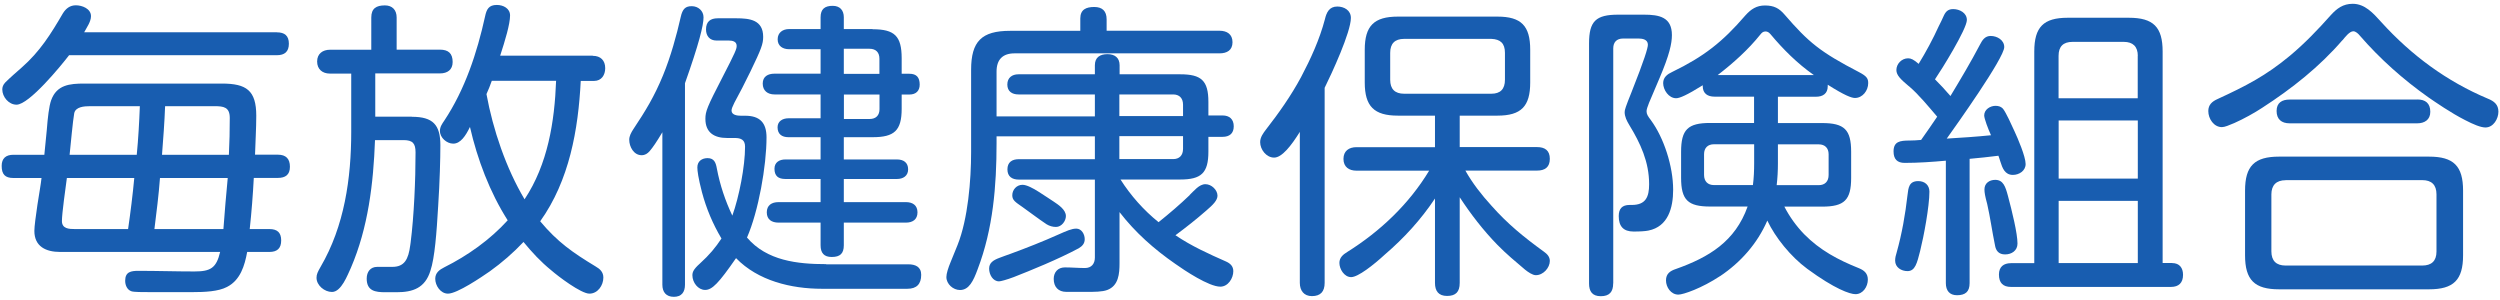
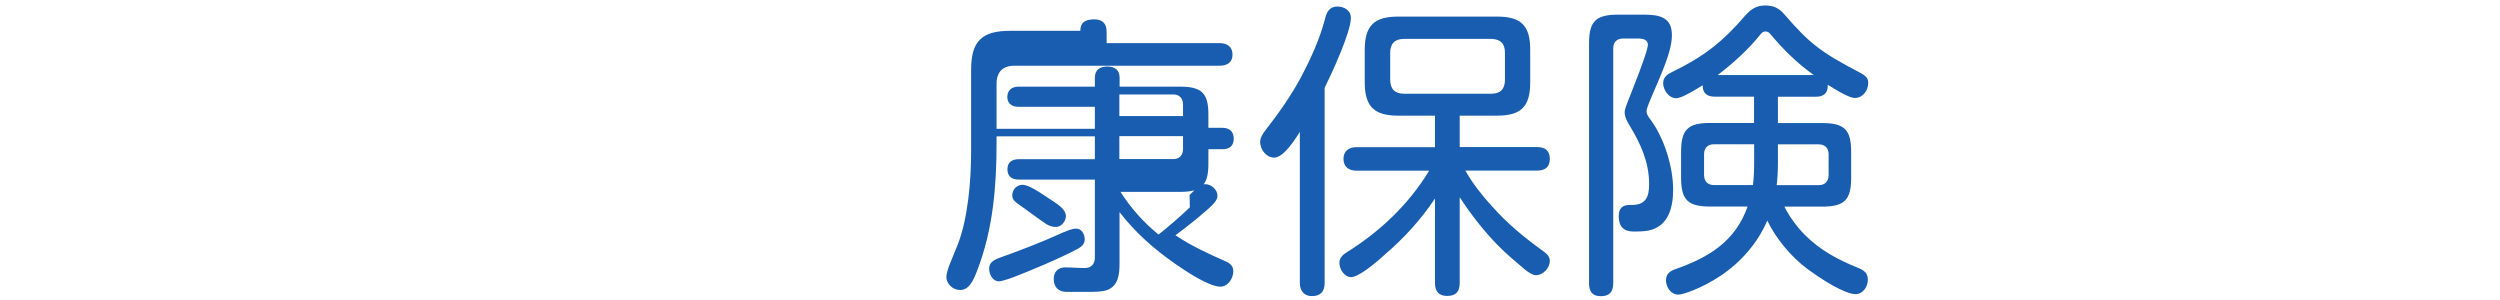
<svg xmlns="http://www.w3.org/2000/svg" id="_レイヤー_2" viewBox="0 0 283 34">
  <defs>
    <style>.cls-1{fill:#185db0;}.cls-2{fill:none;}</style>
  </defs>
  <g id="_レイヤー_1-2">
-     <path class="cls-1" d="M28.26,25.93h2.24c.88,0,1.33.39,1.33,1.29s-.46,1.3-1.33,1.3h-2.52c-.28,1.54-.77,3.19-2.28,3.96-.98.52-2.52.59-3.96.59h-4.66c-.98,0-1.93,0-2.21-.1-.49-.17-.7-.7-.7-1.19,0-1.02.67-1.12,1.5-1.12,2.1,0,4.24.07,6.34.07,1.82,0,2.48-.38,2.91-2.21H6.8c-1.58,0-2.91-.6-2.91-2.38,0-.52.17-1.75.35-2.98.18-1.16.39-2.35.46-3.01H1.52c-.95,0-1.33-.42-1.33-1.37,0-.87.49-1.26,1.33-1.26h3.5c.07-.67.17-1.75.28-2.84.1-1.33.25-2.66.49-3.33.63-1.75,2.1-1.89,3.75-1.89h15.58c2.77,0,3.89.77,3.89,3.64,0,1.47-.1,2.94-.14,4.41h2.59c.91,0,1.36.46,1.36,1.37s-.52,1.26-1.36,1.26h-2.73c-.1,1.92-.25,3.85-.46,5.78ZM31.34,3.66c.88,0,1.36.38,1.36,1.29s-.49,1.3-1.36,1.3H7.82c-.91,1.19-4.52,5.6-5.95,5.6-.88,0-1.61-.88-1.61-1.72,0-.25.07-.52.35-.81.49-.49,1.29-1.19,1.85-1.68,2.07-1.82,3.29-3.78,4.66-6.13.35-.56.81-.91,1.47-.91.7,0,1.71.38,1.71,1.23,0,.63-.49,1.29-.77,1.82h21.81ZM7.57,20.15c-.14,1.08-.56,3.99-.56,4.87s.81.91,1.47.91h6.02c.28-1.93.52-3.85.7-5.78h-7.63ZM15.48,17.52c.18-1.82.28-3.68.35-5.5h-5.64c-.67,0-1.65.07-1.79.81-.14.73-.42,3.71-.52,4.69h7.6ZM18.11,20.15c-.14,1.92-.39,3.85-.63,5.78h7.81c.14-1.93.31-3.85.49-5.78h-7.67ZM25.91,17.52c.07-1.37.1-2.77.1-4.17,0-1.23-.7-1.33-1.72-1.33h-5.6c-.07,1.86-.21,3.68-.35,5.5h7.56Z" />
-     <path class="cls-1" d="M46.63,13.22c2.38,0,3.22.91,3.22,3.22,0,1.54-.07,4.13-.25,6.9-.17,2.91-.38,5.85-.88,7.32-.6,1.93-1.96,2.42-3.82,2.42h-1.29c-1.12,0-2.1-.14-2.1-1.54,0-.77.42-1.33,1.19-1.33h1.71c1.37,0,1.82-.84,2.03-2.45l.04-.28c.39-3.05.56-7.14.56-10.22,0-1.02-.31-1.4-1.37-1.4h-3.22c-.18,4.9-.77,9.91-2.73,14.46-.38.81-1.08,2.73-2.14,2.73-.84,0-1.75-.74-1.75-1.61,0-.39.14-.67.46-1.23,2.7-4.62,3.47-10.01,3.47-15.3v-6.58h-2.42c-.84,0-1.44-.49-1.44-1.37s.63-1.33,1.47-1.33h4.66V1.98c0-1.02.56-1.37,1.54-1.37.84,0,1.33.52,1.33,1.37v3.64h4.9c.95,0,1.44.42,1.44,1.4,0,.88-.59,1.29-1.44,1.29h-7.32v4.9h4.13ZM67.11,6.32c.88,0,1.4.52,1.4,1.4,0,.77-.42,1.44-1.26,1.44h-1.51c-.28,5.53-1.29,11.27-4.59,15.89,1.96,2.35,3.68,3.54,6.27,5.11.49.28.88.63.88,1.26,0,.88-.63,1.82-1.58,1.82s-3.54-1.96-4.34-2.66c-1.16-.94-2.17-2.03-3.12-3.19-1.16,1.23-2.45,2.35-3.82,3.33-.91.63-3.68,2.52-4.73,2.52-.84,0-1.44-.91-1.44-1.68,0-.67.46-1.02,1.02-1.3,2.66-1.33,5.18-3.12,7.18-5.32-2.03-3.19-3.43-6.9-4.27-10.57-.49,1.02-1.08,1.89-1.89,1.89-.74,0-1.51-.67-1.51-1.44,0-.46.25-.81.49-1.16,2.35-3.54,3.71-7.67,4.62-11.8.17-.81.42-1.3,1.33-1.3.73,0,1.5.39,1.5,1.19,0,.98-.56,2.83-1.12,4.55h10.47ZM55.07,10.66c.74,4.03,2.21,8.37,4.31,11.9,2.63-3.96,3.4-8.79,3.57-13.41h-7.28c-.17.49-.38,1.02-.6,1.5Z" />
-     <path class="cls-1" d="M77.54,32.23c0,.84-.39,1.37-1.26,1.37s-1.3-.53-1.3-1.37V14.97c-.67,1.12-1.05,1.68-1.44,2.14-.25.28-.52.46-.91.46-.88,0-1.4-.95-1.4-1.75,0-.42.21-.8.46-1.19,1.4-2.1,2.38-3.71,3.36-6.09.88-2.14,1.54-4.55,2-6.58.21-.98.56-1.26,1.26-1.26.73,0,1.33.53,1.33,1.26,0,.91-.52,3.01-2.1,7.46v22.82ZM93.53,29.92h9.28c.81,0,1.47.28,1.47,1.19,0,1.05-.52,1.58-1.57,1.58h-9.66c-3.5,0-7.25-.91-9.73-3.47-1.96,2.83-2.7,3.6-3.5,3.6s-1.44-.84-1.44-1.65c0-.35.1-.67.84-1.33,1.12-1.02,1.75-1.79,2.45-2.84-.98-1.65-1.72-3.4-2.21-5.25-.42-1.61-.52-2.42-.52-2.8,0-.7.52-1.05,1.16-1.05.77,0,.94.56,1.05,1.19.35,1.85.95,3.64,1.75,5.32.77-2.14,1.44-5.57,1.44-7.81,0-.77-.46-.98-1.16-.98h-.88c-1.44,0-2.45-.6-2.45-2.17,0-.84.21-1.37,1.89-4.62,1.54-2.98,1.65-3.29,1.65-3.64,0-.49-.46-.6-.88-.6h-1.4c-.77,0-1.19-.52-1.19-1.26,0-.88.49-1.26,1.33-1.26h2.1c1.5,0,3.04.17,3.04,2.1,0,.81-.21,1.37-1.44,3.92-.63,1.3-1.26,2.52-1.82,3.54-.21.42-.32.7-.32.88,0,.52.67.59,1.05.59h.49c1.68,0,2.42.81,2.42,2.45,0,3.22-.91,8.37-2.21,11.34,2.24,2.63,5.71,3.01,8.96,3.01ZM98.78,3.31c2.49,0,3.29.77,3.29,3.29v1.75h.88c.81,0,1.16.42,1.16,1.23,0,.7-.42,1.12-1.16,1.12h-.88v1.61c0,2.48-.84,3.22-3.29,3.22h-3.26v2.52h6.02c.74,0,1.26.35,1.26,1.12s-.6,1.09-1.26,1.09h-6.02v2.62h7.04c.74,0,1.3.35,1.3,1.16s-.56,1.16-1.3,1.16h-7.04v2.56c0,.94-.42,1.33-1.37,1.33-.88,0-1.26-.46-1.26-1.33v-2.56h-4.76c-.77,0-1.33-.35-1.33-1.16s.56-1.16,1.33-1.16h4.76v-2.62h-3.99c-.81,0-1.23-.35-1.23-1.16,0-.73.56-1.05,1.23-1.05h3.99v-2.52h-3.64c-.74,0-1.23-.35-1.23-1.12,0-.7.59-1.02,1.23-1.02h3.64v-2.7h-5.22c-.77,0-1.33-.42-1.33-1.23s.6-1.12,1.33-1.12h5.22v-2.77h-3.57c-.7,0-1.29-.35-1.29-1.12s.59-1.16,1.29-1.16h3.57v-1.33c0-.95.49-1.3,1.37-1.3.81,0,1.26.49,1.26,1.3v1.33h3.26ZM99.55,6.64c0-.7-.39-1.12-1.12-1.12h-2.91v2.84h4.03v-1.72ZM95.53,10.7v2.77h2.91c.73,0,1.12-.42,1.12-1.12v-1.65h-4.03Z" />
-     <path class="cls-1" d="M134.66,22.08c.49-.46,1.08-1.23,1.79-1.23s1.37.67,1.37,1.3c0,.52-.49,1.02-1.26,1.68-1.12.98-2.27,1.89-3.5,2.8,1.82,1.23,3.75,2.1,5.74,2.98.46.21.81.52.81,1.09,0,.8-.59,1.75-1.47,1.75-1.29,0-4.03-1.82-5.11-2.59-2.38-1.65-4.52-3.54-6.3-5.85v5.78c0,1.19-.1,2.56-1.4,3.04-.56.21-1.44.21-2.31.21h-2.31c-.91,0-1.43-.56-1.43-1.47,0-.77.49-1.3,1.26-1.3s1.54.07,2.28.07,1.12-.49,1.12-1.19v-8.82h-8.61c-.77,0-1.29-.35-1.29-1.16s.53-1.15,1.29-1.15h8.61v-2.59h-11.13v.77c0,4.83-.39,9.7-2.14,14.28-.49,1.33-.98,2.35-2,2.35-.77,0-1.54-.67-1.54-1.47,0-.39.21-1.05.49-1.72.28-.7.59-1.47.77-1.89,1.19-2.98,1.54-7.35,1.54-10.54V7.9c0-3.22,1.19-4.41,4.41-4.41h7.95v-1.4c0-1.02.67-1.3,1.58-1.3s1.4.46,1.4,1.4v1.29h12.78c.84,0,1.47.39,1.47,1.3s-.63,1.26-1.47,1.26h-23.21c-1.33,0-2.03.7-2.03,2.06v5.08h11.13v-2.49h-8.65c-.73,0-1.26-.35-1.26-1.12s.53-1.16,1.26-1.16h8.65v-1.02c0-.91.59-1.26,1.43-1.26s1.37.42,1.37,1.26v1.02h6.86c2.38,0,3.19.7,3.19,3.12v1.54h1.61c.77,0,1.26.42,1.26,1.23s-.49,1.19-1.26,1.19h-1.61v1.68c0,2.42-.81,3.15-3.19,3.15h-6.76c1.16,1.82,2.62,3.47,4.31,4.83,1.22-.98,2.42-2,3.54-3.08ZM122.79,27.08c0,.46-.25.77-.67,1.02-2.35,1.26-5.46,2.52-7.35,3.26-.81.31-1.51.49-1.68.49-.7,0-1.12-.77-1.12-1.44,0-.63.42-.95,1.19-1.23.35-.14.77-.28,1.26-.46,1.72-.63,3.68-1.4,5.39-2.17.95-.42,1.5-.67,2.03-.67.59,0,.95.63.95,1.19ZM118.45,25.37c-.91-.6-1.79-1.29-2.7-1.93-.8-.56-1.16-.77-1.16-1.33,0-.63.49-1.19,1.16-1.19.46,0,1.19.38,1.86.81.67.42,1.33.88,1.65,1.08.52.35,1.4.91,1.4,1.65,0,.56-.49,1.23-1.12,1.23-.38,0-.73-.1-1.08-.31ZM133.92,11.85c0-.74-.42-1.16-1.12-1.16h-6.09v2.45h7.21v-1.29ZM126.71,15.42v2.59h6.09c.7,0,1.12-.42,1.12-1.16v-1.44h-7.21Z" />
+     <path class="cls-1" d="M134.66,22.08c.49-.46,1.08-1.23,1.79-1.23s1.37.67,1.37,1.3c0,.52-.49,1.02-1.26,1.68-1.12.98-2.27,1.89-3.5,2.8,1.82,1.23,3.75,2.1,5.74,2.98.46.21.81.52.81,1.09,0,.8-.59,1.75-1.47,1.75-1.29,0-4.03-1.82-5.11-2.59-2.38-1.65-4.52-3.54-6.3-5.85v5.78c0,1.19-.1,2.56-1.4,3.04-.56.21-1.44.21-2.31.21h-2.31c-.91,0-1.43-.56-1.43-1.47,0-.77.49-1.3,1.26-1.3s1.54.07,2.28.07,1.12-.49,1.12-1.19v-8.82h-8.61c-.77,0-1.29-.35-1.29-1.16s.53-1.15,1.29-1.15h8.61v-2.59h-11.13v.77c0,4.83-.39,9.7-2.14,14.28-.49,1.33-.98,2.35-2,2.35-.77,0-1.54-.67-1.54-1.47,0-.39.21-1.05.49-1.72.28-.7.59-1.47.77-1.89,1.19-2.98,1.54-7.35,1.54-10.54V7.9c0-3.22,1.19-4.41,4.41-4.41h7.95c0-1.02.67-1.3,1.58-1.3s1.4.46,1.4,1.4v1.29h12.78c.84,0,1.47.39,1.47,1.3s-.63,1.26-1.47,1.26h-23.21c-1.33,0-2.03.7-2.03,2.06v5.08h11.13v-2.49h-8.65c-.73,0-1.26-.35-1.26-1.12s.53-1.16,1.26-1.16h8.65v-1.02c0-.91.59-1.26,1.43-1.26s1.37.42,1.37,1.26v1.02h6.86c2.38,0,3.19.7,3.19,3.12v1.54h1.61c.77,0,1.26.42,1.26,1.23s-.49,1.19-1.26,1.19h-1.61v1.68c0,2.42-.81,3.15-3.19,3.15h-6.76c1.16,1.82,2.62,3.47,4.31,4.83,1.22-.98,2.42-2,3.54-3.08ZM122.79,27.08c0,.46-.25.77-.67,1.02-2.35,1.26-5.46,2.52-7.35,3.26-.81.31-1.51.49-1.68.49-.7,0-1.12-.77-1.12-1.44,0-.63.42-.95,1.19-1.23.35-.14.77-.28,1.26-.46,1.72-.63,3.68-1.4,5.39-2.17.95-.42,1.5-.67,2.03-.67.59,0,.95.63.95,1.19ZM118.45,25.37c-.91-.6-1.79-1.29-2.7-1.93-.8-.56-1.16-.77-1.16-1.33,0-.63.49-1.19,1.16-1.19.46,0,1.19.38,1.86.81.67.42,1.33.88,1.65,1.08.52.35,1.4.91,1.4,1.65,0,.56-.49,1.23-1.12,1.23-.38,0-.73-.1-1.08-.31ZM133.92,11.85c0-.74-.42-1.16-1.12-1.16h-6.09v2.45h7.21v-1.29ZM126.71,15.42v2.59h6.09c.7,0,1.12-.42,1.12-1.16v-1.44h-7.21Z" />
    <path class="cls-1" d="M149.95,32.02c0,.98-.46,1.5-1.44,1.5-.91,0-1.37-.63-1.37-1.5V14.93c-.98,1.58-2.03,2.91-2.91,2.91s-1.58-.91-1.58-1.75c0-.56.35-1.02.67-1.44,1.47-1.89,2.83-3.82,3.96-5.92,1.09-2.06,2.1-4.27,2.7-6.55.18-.77.49-1.44,1.4-1.44.77,0,1.54.42,1.54,1.29,0,1.61-2.17,6.3-2.97,7.91v22.05ZM165.25,16.65h8.75c.88,0,1.44.38,1.44,1.33s-.56,1.33-1.44,1.33h-8.12c.81,1.44,1.82,2.73,2.94,3.96,1.86,2.1,3.68,3.57,5.95,5.22.35.25.67.56.67,1.05,0,.77-.74,1.61-1.58,1.61-.38,0-.88-.35-1.23-.63-1.08-.91-2.13-1.79-3.12-2.8-1.61-1.65-3.01-3.47-4.27-5.39v9.7c0,1.02-.46,1.47-1.43,1.47s-1.37-.56-1.37-1.47v-9.56c-1.58,2.38-3.5,4.48-5.67,6.34-1.29,1.19-3.04,2.56-3.82,2.56s-1.33-.91-1.33-1.61c0-.6.42-.95.88-1.23,3.75-2.35,7-5.43,9.28-9.21h-8.23c-.84,0-1.47-.42-1.47-1.33s.63-1.33,1.47-1.33h8.89v-3.57h-4.2c-2.69,0-3.75-1.05-3.75-3.75v-3.71c0-2.7,1.05-3.75,3.75-3.75h11.27c2.7,0,3.71,1.05,3.71,3.75v3.71c0,2.7-1.02,3.75-3.71,3.75h-4.27v3.57ZM158.95,4.4c-1.05,0-1.58.53-1.58,1.58v3.05c0,1.05.53,1.58,1.58,1.58h9.87c1.02,0,1.54-.52,1.54-1.58v-3.05c0-1.08-.52-1.54-1.54-1.58h-9.87Z" />
    <path class="cls-1" d="M182.61,32.09c0,.95-.42,1.44-1.4,1.44s-1.33-.56-1.33-1.44V4.92c0-2.52.77-3.26,3.29-3.26h2.94c1.72,0,3.15.28,3.15,2.31,0,.95-.28,2.24-1.4,4.87-.35.81-.91,2.14-1.19,2.8-.17.42-.28.77-.28.94,0,.35.14.56.49,1.02,1.47,2,2.52,5.22,2.52,7.88,0,2.03-.56,4.17-2.8,4.62-.35.07-.88.11-1.68.11-1.16,0-1.68-.6-1.68-1.75,0-.84.39-1.26,1.23-1.26h.25c1.58,0,1.96-.91,1.96-2.35,0-2.52-.98-4.62-2.24-6.69-.28-.46-.53-.95-.53-1.47,0-.25.11-.6.77-2.24,1.47-3.71,1.86-5.01,1.86-5.39,0-.59-.6-.7-1.05-.7h-1.75c-.74,0-1.12.42-1.12,1.12v26.6ZM194.72,31.25c-2.07,1.37-4.17,2.1-4.73,2.1-.84,0-1.4-.84-1.4-1.61s.49-1.08,1.12-1.29c3.75-1.33,6.72-3.12,8.12-7.07h-4.24c-2.52,0-3.29-.74-3.29-3.26v-2.94c0-2.52.77-3.26,3.29-3.26h4.97v-2.98h-4.48c-.77,0-1.33-.35-1.33-1.19v-.1c-1.79,1.12-2.62,1.47-3.01,1.47-.84,0-1.47-.94-1.47-1.71,0-.67.49-1.02,1.01-1.26,3.61-1.75,5.71-3.4,8.3-6.41.63-.7,1.26-1.12,2.21-1.12,1.02,0,1.61.31,2.24,1.05,2.7,3.12,3.99,4.2,8.44,6.51.88.46,1.01.74,1.01,1.23,0,.84-.63,1.68-1.5,1.68-.38,0-1.16-.28-3.08-1.5v.17c0,.84-.56,1.19-1.33,1.19h-4.31v2.98h5c2.52,0,3.29.74,3.29,3.26v2.94c0,2.52-.77,3.26-3.29,3.26h-4.27c.59,1.15,1.36,2.21,2.24,3.12,1.79,1.82,3.85,2.91,6.2,3.85.59.24,1.01.59,1.01,1.29,0,.81-.56,1.65-1.4,1.65-.63,0-2.35-.59-5.46-2.87-1.89-1.4-3.61-3.54-4.52-5.46-1.12,2.59-3.01,4.73-5.36,6.3ZM198.57,18.47v-2.14h-4.55c-.7,0-1.12.42-1.12,1.12v2.35c0,.73.42,1.15,1.12,1.15h4.41c.11-.84.14-1.65.14-2.48ZM205.32,8.49c-1.86-1.3-3.47-2.91-4.9-4.62-.18-.21-.35-.31-.56-.31-.28,0-.42.14-.59.35-1.37,1.71-3.05,3.22-4.83,4.59h10.89ZM205.88,20.96c.7,0,1.12-.42,1.12-1.15v-2.35c0-.7-.42-1.12-1.12-1.12h-4.62v2.17c0,.81-.04,1.61-.14,2.45h4.76Z" />
-     <path class="cls-1" d="M216.07,9.75c-.91-.77-1.4-1.23-1.4-1.82,0-.7.6-1.33,1.33-1.33.32,0,.63.14,1.19.63.84-1.37,1.61-2.8,2.28-4.27.17-.35.38-.73.59-1.23.25-.52.56-.7,1.05-.7.7,0,1.54.42,1.54,1.23,0,1.02-2.87,5.64-3.61,6.72.63.63,1.19,1.23,1.75,1.89,1.16-1.92,2.31-3.85,3.36-5.85.25-.49.56-.95,1.19-.95.73,0,1.54.46,1.54,1.26,0,1.23-5.46,8.89-6.51,10.36,1.68-.1,3.33-.21,5.01-.38-.32-.7-.77-1.89-.77-2.24,0-.67.67-1.09,1.29-1.09.35,0,.67.1.88.39.28.35.95,1.79,1.26,2.49.38.81,1.26,2.87,1.26,3.71,0,.77-.74,1.23-1.44,1.23-.91,0-1.19-.77-1.43-1.54-.07-.21-.14-.46-.21-.63-1.08.14-2.17.25-3.26.35v14.07c0,.98-.49,1.37-1.43,1.37-.84,0-1.26-.52-1.26-1.37v-13.86c-1.54.14-3.12.25-4.66.25-.84,0-1.26-.42-1.26-1.3,0-1.12.73-1.23,1.79-1.23.42,0,.91-.03,1.33-.07.63-.88,1.22-1.75,1.82-2.63-1.02-1.19-2.1-2.52-3.22-3.47ZM214.53,29.5c0-.31.07-.6.17-.91.6-2.14.98-4.31,1.23-6.51.1-.84.17-1.58,1.22-1.58.74,0,1.26.46,1.26,1.19,0,1.68-.63,5.04-1.05,6.72-.35,1.37-.56,2.28-1.43,2.28-.7,0-1.4-.42-1.4-1.19ZM225.83,27.75c-.32-1.54-.53-3.12-.88-4.66-.24-.88-.31-1.29-.31-1.65,0-.7.56-1.08,1.22-1.08.91,0,1.16.77,1.44,1.82.46,1.72,1.08,4.24,1.08,5.39,0,.81-.67,1.23-1.4,1.23s-1.05-.42-1.15-1.05ZM245.89,29.78c.84,0,1.23.56,1.23,1.33,0,.91-.49,1.37-1.37,1.37h-18.1c-.91,0-1.37-.46-1.37-1.4,0-.88.53-1.29,1.37-1.29h2.63V5.83c0-2.77,1.05-3.82,3.78-3.82h6.93c2.77,0,3.82,1.05,3.82,3.82v23.94h1.08ZM242,6.32c0-1.05-.56-1.58-1.58-1.58h-5.81c-1.05,0-1.58.52-1.58,1.58v4.8h8.96v-4.8ZM233.04,13.64v6.58h8.96v-6.58h-8.96ZM233.04,22.74v7.04h8.96v-7.04h-8.96Z" />
-     <path class="cls-1" d="M265.17,4.54c-2.59,3.01-5.74,5.5-9.1,7.67-.8.53-2.1,1.26-3.15,1.72-.59.25-1.08.46-1.4.46-.91,0-1.54-.94-1.54-1.82,0-.7.42-1.08,1.05-1.36,3.19-1.47,5.46-2.63,8.19-4.9,1.68-1.4,3.19-2.98,4.62-4.59.7-.77,1.4-1.29,2.49-1.29,1.37,0,2.31,1.05,3.22,2.06,3.43,3.78,7.42,6.72,12.08,8.68.7.28,1.19.67,1.19,1.47s-.56,1.79-1.47,1.79c-.53,0-1.37-.35-2.31-.84-1.58-.8-3.36-2.03-4.17-2.59-2.83-2-5.46-4.34-7.74-6.97-.17-.21-.46-.49-.74-.49-.42,0-.94.67-1.22,1.02ZM278.82,28.9c0,2.8-1.08,3.85-3.85,3.85h-16.98c-2.77,0-3.85-1.05-3.85-3.85v-7.32c0-2.8,1.08-3.85,3.85-3.85h16.98c2.77,0,3.85,1.05,3.85,3.85v7.32ZM258.73,20.4c-1.05,0-1.61.56-1.61,1.61v6.44c0,1.08.56,1.61,1.61,1.61h15.47c1.05,0,1.61-.52,1.61-1.58v-6.48c0-1.08-.56-1.61-1.61-1.61h-15.47ZM273.64,11.26c.91,0,1.47.42,1.47,1.4,0,.91-.67,1.3-1.47,1.3h-14.46c-.91,0-1.47-.46-1.47-1.4s.63-1.29,1.47-1.29h14.46Z" />
    <rect class="cls-2" width="283" height="34" />
  </g>
</svg>